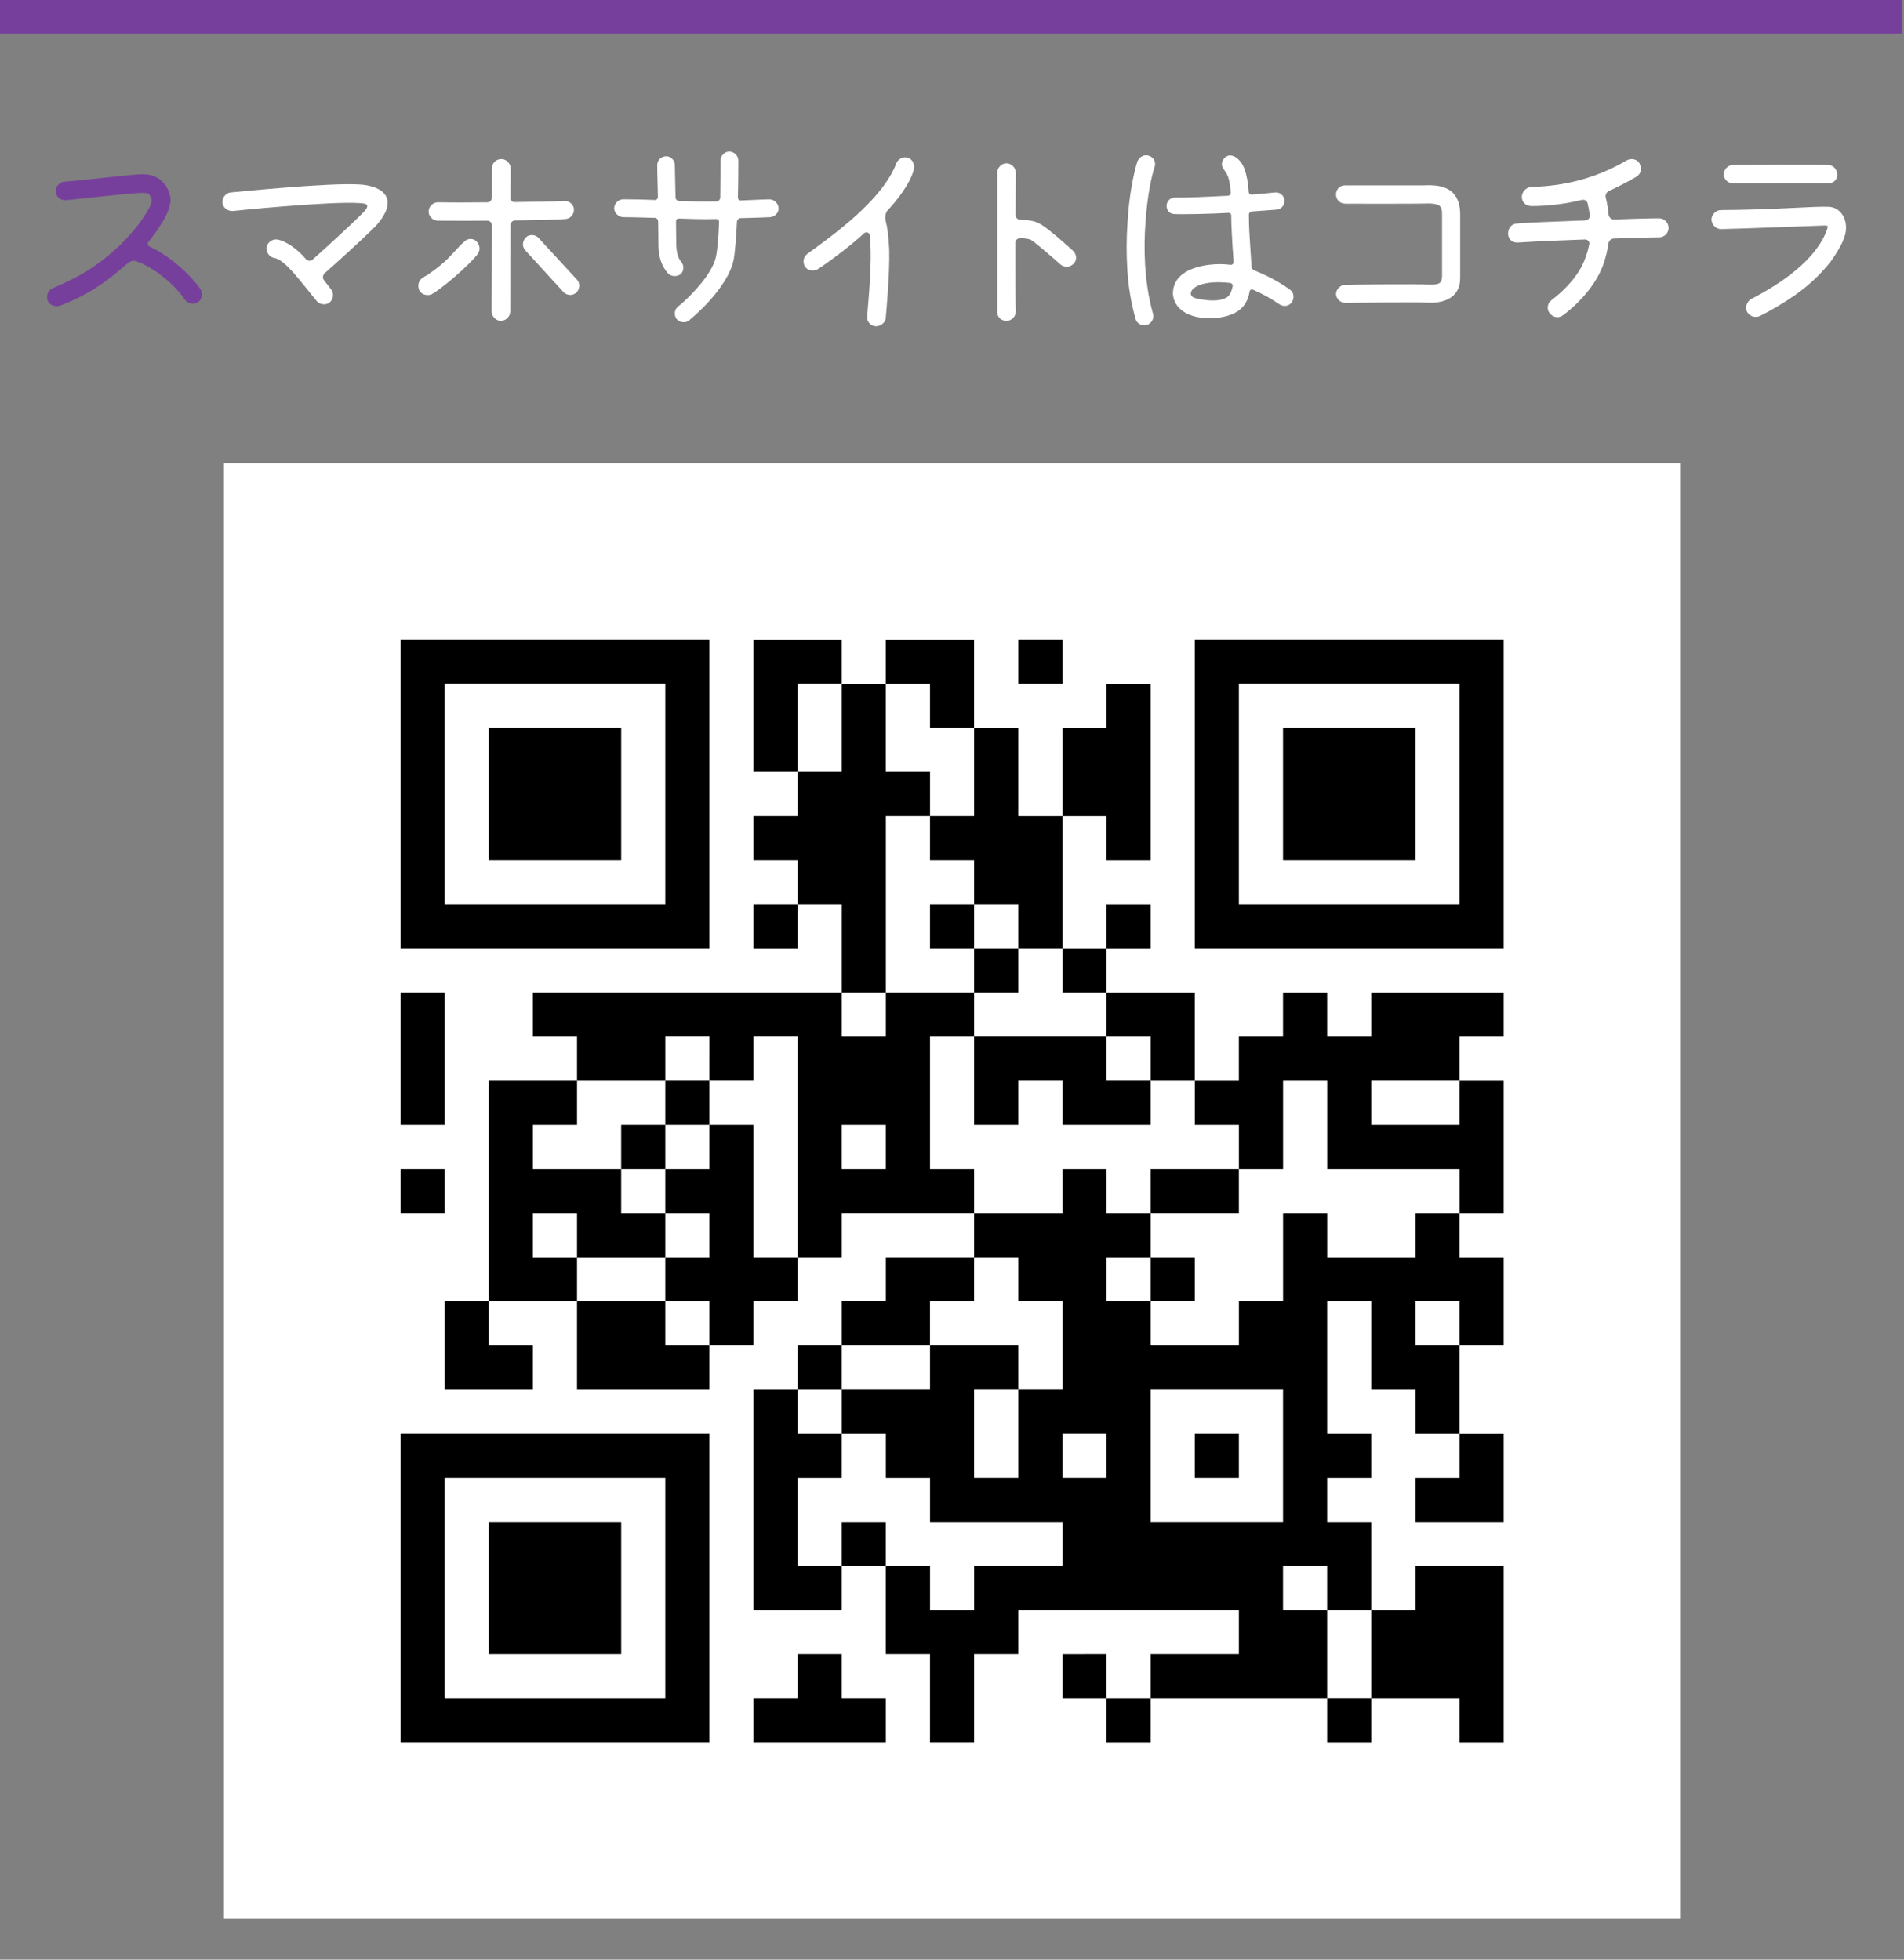
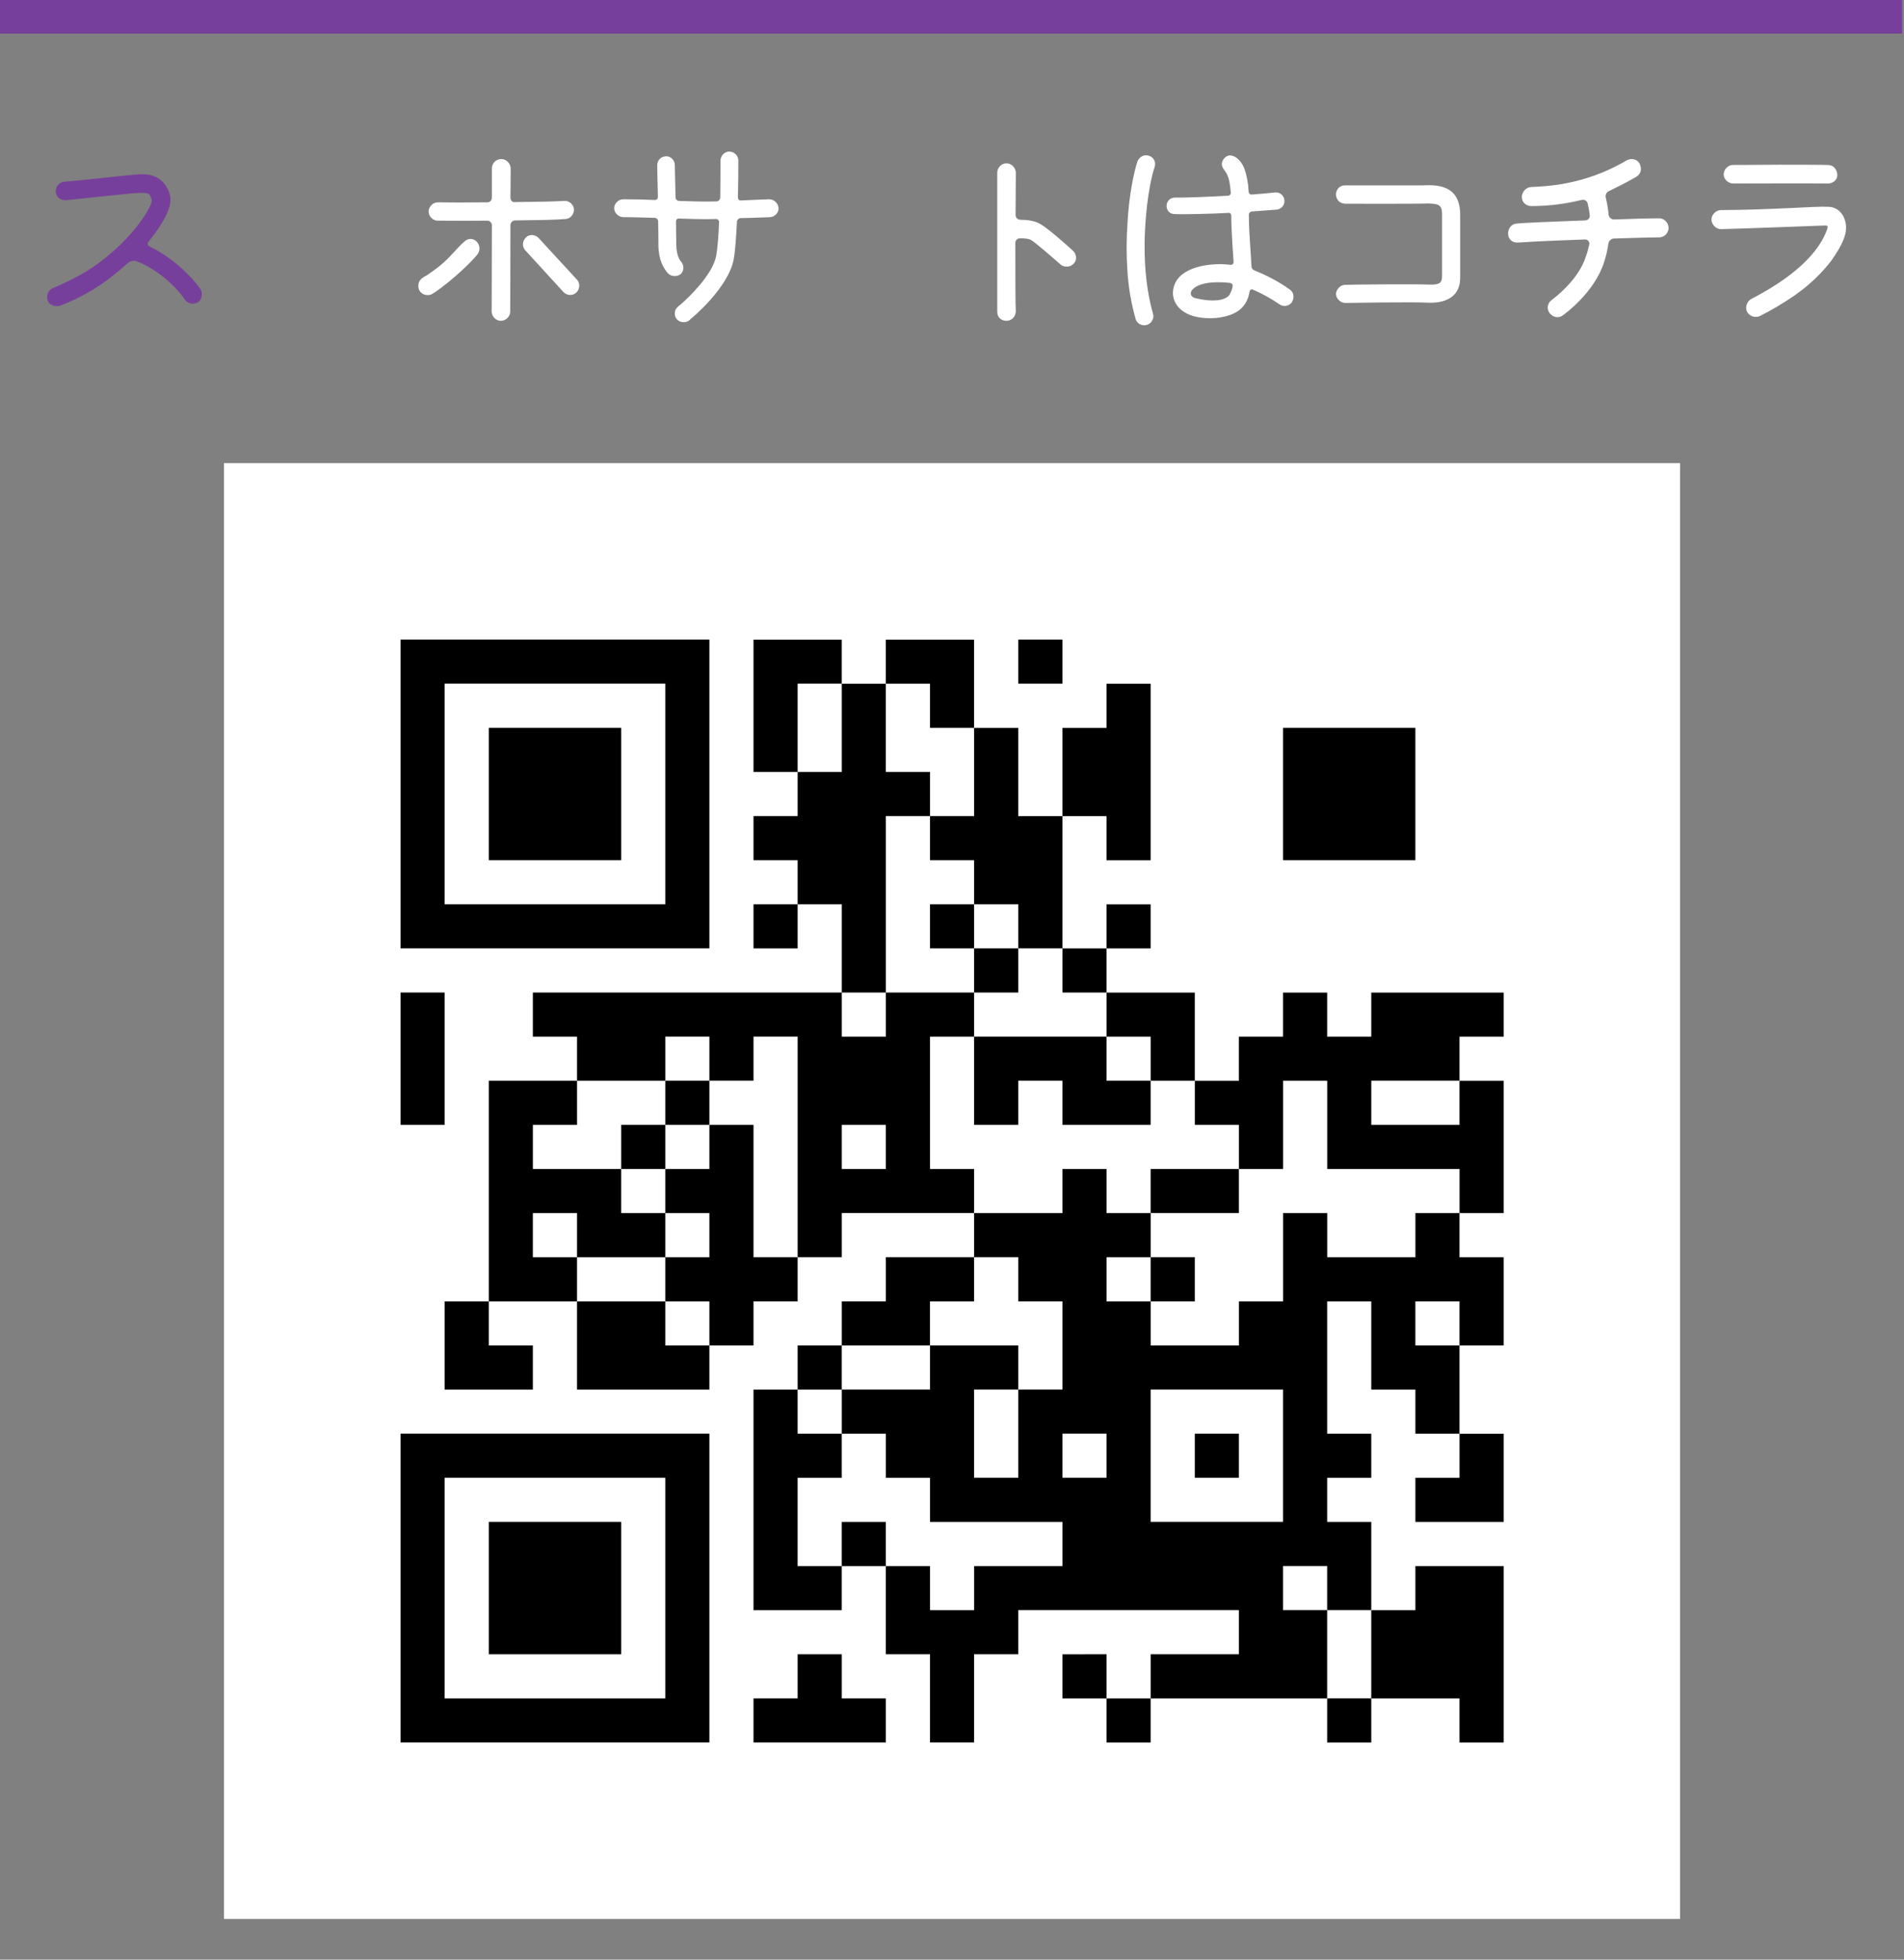
<svg xmlns="http://www.w3.org/2000/svg" version="1.1" x="0px" y="0px" width="170px" height="175px" viewBox="0 0 170 175" enable-background="new 0 0 170 175" xml:space="preserve">
  <rect x="0" y="0" width="170" height="175" fill="#808080" stroke="none" />
  <defs>
</defs>
  <g>
    <g>
      <path fill="#773F9C" d="M8.989,25.416c-1.134,0.776-2.394,1.428-3.653,1.89c-0.42,0.104-0.924-0.042-1.092-0.483    c-0.126-0.462,0.063-0.924,0.483-1.092c2.268-0.986,3.884-1.848,6.004-3.863c1.995-1.952,2.814-3.59,2.814-3.905    c0-0.21-0.063-0.356-0.211-0.588c-0.125-0.146-0.314-0.146-0.84-0.146c-0.965,0.021-4.828,0.482-6.613,0.65    c-0.566,0.021-0.902-0.356-0.902-0.798c-0.021-0.44,0.356-0.84,0.797-0.86c1.555-0.105,5.502-0.588,6.656-0.651    c0.714-0.042,1.658,0.021,2.352,0.987c0.21,0.336,0.441,0.756,0.441,1.322c-0.043,1.26-1.387,2.981-1.953,3.695    c-0.146,0.168-0.084,0.378,0.084,0.441c2.078,0.986,3.779,2.708,4.557,3.821c0.209,0.378,0.125,0.902-0.231,1.154    c-0.399,0.231-0.924,0.147-1.176-0.23c-0.735-1.134-2.562-2.813-4.367-3.443c-0.231-0.063-0.504,0-0.714,0.168    C10.858,23.988,9.767,24.912,8.989,25.416z" />
-       <path fill="#FFFFFF" d="M31.958,18.13c-2.688-0.146-11.107,0.693-11.17,0.714c-0.462,0.021-0.882-0.294-0.924-0.734    c-0.042-0.462,0.294-0.882,0.734-0.924c0.315-0.021,8.65-0.882,11.443-0.714c2.205,0.104,3.737,1.322,1.406,3.821    c-1.217,1.196-3.506,3.275-4.492,4.136c-0.147,0.189-0.168,0.42-0.021,0.609c0.273,0.336,0.504,0.65,0.672,0.86    c0.23,0.378,0.146,0.882-0.23,1.155c-0.379,0.23-0.883,0.126-1.135-0.21c-1.385-1.68-2.75-3.611-3.716-3.801    c-0.44-0.042-0.756-0.482-0.735-0.924c0.063-0.44,0.483-0.776,0.945-0.734c0.714,0.104,1.785,0.798,2.604,1.784    c0.168,0.147,0.378,0.168,0.566,0.021c0.987-0.882,3.234-2.919,4.367-4.053C33.26,18.193,32.672,18.172,31.958,18.13z" />
      <path fill="#FFFFFF" d="M39.591,23.463c0.777-0.692,1.26-1.364,1.848-1.868c0.315-0.336,0.777-0.315,1.051-0.084    c0.314,0.272,0.44,0.734,0.188,1.134c-0.714,0.986-3.275,3.191-4.179,3.653c-0.293,0.104-0.84,0.104-1.092-0.441    c-0.104-0.294-0.063-0.65,0.127-0.86c0.168-0.231,0.44-0.315,0.65-0.462C38.521,24.303,39.046,23.946,39.591,23.463z     M39.087,19.705c-0.44,0-0.818-0.378-0.818-0.819c0-0.42,0.378-0.818,0.818-0.818c0.903,0.021,2.646,0.021,4.431,0    c0.21,0,0.399-0.168,0.399-0.42c0-1.491,0-2.583,0-2.625c0-0.378,0.314-0.818,0.84-0.818c0.524,0,0.84,0.482,0.84,0.818    c0,0.042,0,1.134-0.021,2.625c0,0.252,0.168,0.42,0.378,0.398c1.806-0.021,3.548-0.042,4.409-0.104    c0.441-0.042,0.84,0.314,0.882,0.714c0.042,0.462-0.315,0.882-0.756,0.902c-0.944,0.084-2.688,0.105-4.535,0.126    c-0.21,0.021-0.378,0.21-0.378,0.42c0,3.339-0.021,7.328-0.021,7.727c0,0.441-0.398,0.819-0.84,0.819    c-0.44,0-0.818-0.399-0.818-0.84c0-0.399,0.021-4.347,0.021-7.706c0-0.21-0.189-0.398-0.399-0.398    C41.397,19.726,39.087,19.705,39.087,19.705z M50.278,26.046l-3.381-3.695c-0.293-0.315-0.272-0.819,0.063-1.155    c0.294-0.294,0.84-0.272,1.134,0.063l3.422,3.716c0.295,0.294,0.273,0.861-0.084,1.176C50.972,26.508,50.488,26.298,50.278,26.046    z" />
      <path fill="#FFFFFF" d="M60.464,28.544c-0.209-0.21-0.272-0.566-0.146-0.882c0.063-0.168,0.273-0.336,0.441-0.462    c0.713-0.608,2.834-2.646,3.17-4.283c0.146-0.734,0.23-1.932,0.273-3.086c0.021-0.147-0.127-0.273-0.252-0.273    c-1.155,0.042-2.688-0.021-3.318-0.042c-0.168-0.021-0.293,0.126-0.272,0.294c0,0.84,0.021,1.701,0.021,2.058    c0.021,0.966,0.315,1.365,0.441,1.512c0.294,0.336,0.23,0.861-0.042,1.092c-0.21,0.189-0.798,0.336-1.196-0.126    c-0.315-0.398-0.777-1.05-0.799-2.456c0-0.357,0-1.26-0.021-2.121c0-0.168-0.147-0.314-0.294-0.314    c-0.902-0.021-1.932-0.063-2.834-0.063c-0.42-0.021-0.799-0.378-0.799-0.798s0.379-0.798,0.819-0.798    c0.903,0,1.911,0.021,2.792,0.063c0.147,0.021,0.295-0.105,0.295-0.273c-0.043-1.49-0.063-2.771-0.063-2.813    c0-0.462,0.336-0.818,0.819-0.818c0.398,0,0.756,0.356,0.756,0.798c0,0.042,0.021,1.364,0.063,2.876    c0,0.168,0.126,0.294,0.294,0.315c0.651,0.021,2.268,0.084,3.38,0.042c0.189-0.021,0.295-0.168,0.315-0.315    c0.021-1.28,0.021-2.498,0.021-3.317c0-0.44,0.357-0.818,0.777-0.818c0.441,0,0.818,0.356,0.818,0.798c0,0.714,0,1.91-0.041,3.296    c0,0.168,0.125,0.294,0.272,0.273c1.302-0.063,2.499-0.105,2.52-0.105c0.44,0,0.819,0.357,0.84,0.798    c0.021,0.399-0.336,0.777-0.776,0.798c-0.105,0-1.323,0.063-2.646,0.084c-0.146,0.021-0.293,0.168-0.293,0.315    c-0.063,1.218-0.147,2.582-0.295,3.401c-0.524,2.562-3.736,5.228-3.842,5.291C61.367,28.88,60.737,28.838,60.464,28.544z" />
-       <path fill="#FFFFFF" d="M79.269,18.76c-0.23,0.273-0.272,0.63-0.188,0.987c0.126,0.44,0.252,1.218,0.315,2.54    c0.063,2.1-0.295,5.963-0.315,6.131c-0.042,0.441-0.524,0.735-0.903,0.714c-0.44-0.021-0.797-0.42-0.756-0.86    c0-0.042,0.379-3.927,0.315-5.963c-0.021-0.546-0.063-0.987-0.084-1.323c-0.021-0.21-0.315-0.314-0.483-0.168    c-1.133,1.029-2.52,2.121-4.136,3.213c-0.399,0.23-0.882,0.168-1.155-0.21c-0.23-0.378-0.168-0.882,0.211-1.155    c2.582-1.868,6.697-4.871,7.936-8.063c0.127-0.378,0.588-0.65,1.029-0.524c0.398,0.104,0.65,0.63,0.546,1.028    C81.284,16.408,79.983,18.025,79.269,18.76z" />
      <path fill="#FFFFFF" d="M90.677,19.201c0,0.23,0.168,0.42,0.42,0.42c0.65,0.021,1.281,0.084,1.764,0.378    c0.672,0.336,2.646,2.12,2.939,2.394c0.336,0.294,0.378,0.86,0.063,1.154c-0.336,0.357-0.86,0.315-1.133,0.105    c-0.693-0.609-2.289-1.995-2.646-2.205c-0.188-0.126-0.545-0.168-1.008-0.168c-0.23,0-0.42,0.168-0.42,0.399    c0,2.729,0,5.563,0.043,6.089c0,0.524-0.379,0.882-0.84,0.882c-0.42,0-0.819-0.273-0.819-0.798v-12.43    c0-0.441,0.378-0.84,0.819-0.84c0.44,0,0.84,0.398,0.84,0.84L90.677,19.201z" />
      <path fill="#FFFFFF" d="M102.163,29.048c-0.357,0-0.693-0.23-0.777-0.588c-0.377-1.344-0.65-2.834-0.734-4.451    c-0.084-1.322-0.084-2.708,0.021-4.136c0.125-2.394,0.566-4.493,0.881-5.459c0.127-0.294,0.42-0.546,0.756-0.546    c0.525,0,0.967,0.44,0.777,1.07c-0.252,0.693-0.672,2.646-0.818,5.039c-0.147,2.058-0.147,5.103,0.672,8.021    C103.108,28.502,102.709,29.048,102.163,29.048z M115.349,26.99c-0.314,0.42-0.84,0.399-1.134,0.168    c-0.776-0.524-1.575-0.966-2.372-1.302c-0.127-0.042-0.231,0.021-0.273,0.168c-0.23,1.47-1.218,2.184-3.002,2.373    c-2.604,0.188-3.779-0.945-3.843-2.163c0-2.058,2.352-2.624,4.157-2.646c0.462,0,0.777,0.042,0.986,0.063    c0.147,0.021,0.273-0.105,0.273-0.231c-0.021-0.378-0.042-0.776-0.084-1.26c-0.042-0.902-0.126-1.91-0.126-2.939    c0-0.126-0.104-0.23-0.252-0.21c-1.407,0.084-4.179,0.147-4.787,0.105c-0.483,0-0.735-0.336-0.735-0.756    c0.021-0.399,0.336-0.735,0.777-0.714c0.798,0.021,3.233-0.084,4.725-0.168c0.146-0.021,0.252-0.126,0.23-0.294    c-0.063-0.798-0.168-1.281-0.294-1.512c-0.168-0.504-0.776-0.777-0.356-1.449c0.545-0.776,1.532-0.126,1.889,0.903    c0.168,0.482,0.315,1.154,0.357,1.974c0,0.168,0.126,0.294,0.294,0.272c0.819-0.063,1.554-0.126,2.079-0.188    c0.021,0,0.041,0,0.084,0c0.377,0,0.713,0.314,0.734,0.692c0.042,0.336-0.146,0.735-0.63,0.84    c-0.588,0.042-1.407,0.105-2.247,0.168c-0.168,0-0.293,0.147-0.293,0.273c0,1.008,0.063,1.994,0.125,2.897    c0.043,0.63,0.084,1.218,0.105,1.722c0,0.168,0.105,0.314,0.273,0.378c1.049,0.42,2.162,0.986,3.148,1.7    C115.538,26.108,115.579,26.592,115.349,26.99z M106.32,26.192c0,0.189,0.104,0.378,0.524,0.462    c1.387,0.315,2.436,0.21,2.877-0.252c0.146-0.21,0.273-0.482,0.336-0.84c0.042-0.146-0.084-0.272-0.21-0.294    c-0.356-0.042-0.672-0.063-0.987-0.063C106.908,25.185,106.32,25.856,106.32,26.192z" />
      <path fill="#FFFFFF" d="M127.58,27.032c-1.448-0.084-7.411,0.021-7.475,0.021c-0.399,0-0.819-0.378-0.819-0.798    c0-0.399,0.399-0.819,0.799-0.819c0.23-0.021,6.088-0.084,7.579-0.021c0.86,0.021,1.092-0.147,1.092-0.777v-5.543    c0-0.798-0.336-0.902-1.218-0.924c-1.05,0.042-7.433,0.021-7.433,0.021c-0.546-0.021-0.819-0.42-0.819-0.84    s0.336-0.819,0.819-0.798h6.929c1.134-0.042,3.297-0.126,3.338,2.54v5.732C130.372,26.738,128.692,27.074,127.58,27.032z" />
      <path fill="#FFFFFF" d="M138.354,27.956c-0.188-0.252-0.21-0.566-0.084-0.84c0.126-0.272,0.42-0.42,0.63-0.608    c0.672-0.546,2.162-1.911,2.688-3.591c0.146-0.356,0.23-0.756,0.314-1.112c0.043-0.231-0.168-0.441-0.398-0.42    c-1.238,0.042-4.514,0.168-5.9,0.272c-0.588,0.063-0.902-0.314-0.944-0.672c-0.063-0.504,0.231-0.944,0.672-1.008    c0.567-0.084,3.423-0.188,6.215-0.294c0.252-0.021,0.42-0.21,0.399-0.462c-0.043-0.336-0.105-0.692-0.189-1.05    c-0.063-0.252-0.294-0.378-0.546-0.314c-1.28,0.314-2.813,0.546-4.472,0.546c-0.441,0-0.861-0.294-0.861-0.819    c0-0.462,0.398-0.86,0.818-0.882c1.008-0.063,4.641-0.063,8.566-2.394c0.441-0.23,0.987-0.063,1.155,0.357    c0.168,0.398,0.147,0.84-0.336,1.134c-0.944,0.546-1.89,1.008-2.415,1.26c-0.23,0.084-0.356,0.356-0.293,0.588    c0.125,0.524,0.209,1.028,0.252,1.532c0.041,0.252,0.272,0.441,0.504,0.42c0.944-0.042,3.17-0.104,4.01-0.104    c0.462,0,0.84,0.398,0.84,0.86s-0.378,0.84-0.84,0.84c-0.986,0-3.107,0.084-4.031,0.105c-0.252,0-0.462,0.21-0.504,0.462    c-0.063,0.546-0.21,1.112-0.398,1.7c-0.883,2.709-3.549,4.619-3.675,4.703C139.109,28.481,138.605,28.292,138.354,27.956z" />
      <path fill="#FFFFFF" d="M162.72,20.146c-2.037,0.063-6.93,0.273-9.07,0.315c-0.441,0-0.84-0.42-0.84-0.861    c0-0.44,0.42-0.84,0.84-0.84c4.703-0.021,8.355-0.356,9.615-0.294c1.092,0.042,1.701,1.113,1.533,2.226    c-0.105,0.693-0.546,1.533-1.302,2.604c-0.756,0.987-1.827,2.079-3.233,3.065c-1.029,0.714-2.205,1.407-3.149,1.869    c-0.546,0.21-0.987-0.084-1.155-0.441c-0.146-0.398,0.021-0.902,0.441-1.112c2.604-1.344,5.753-3.465,6.719-6.152    C163.244,20.125,163.224,20.125,162.72,20.146z M154.762,16.388c-0.462,0-0.86-0.378-0.86-0.819c0-0.44,0.398-0.84,0.818-0.84    c0.042,0,2.058,0,4.157-0.021c4.179,0,4.347,0.021,4.472,0.042c0.441,0.042,0.735,0.524,0.693,0.966    c-0.042,0.398-0.42,0.672-0.84,0.672C161.816,16.366,155.979,16.388,154.762,16.388z" />
    </g>
  </g>
  <polygon fill="#773F9C" points="169.835,3 0,3 0,0 169.835,0 169.835,3 " />
  <rect x="20" y="41.359" fill="#FFFFFF" width="130.008" height="130.008" />
  <path d="M59.402,70.904v9.849h-9.854h-9.852v-9.849v-9.853h9.852h9.854V70.904z M35.762,70.904v13.789h13.787H63.34V70.904V57.112  H49.549H35.762V70.904z" />
  <path d="M118.496,141.82v1.969h1.97h1.969v3.939v3.941h-1.969h-1.97v-3.941v-3.939h-1.975h-1.966v-1.969v-1.969h1.966h1.975V141.82z   M98.796,130.003v1.964H96.83h-1.971v-1.964v-1.975h1.971h1.966V130.003z M114.556,130.003v5.903h-5.913h-5.908v-5.903v-5.915h5.908  h5.913V130.003z M130.313,118.18v1.973h-1.972h-1.968v-1.973v-1.966h1.968h1.972V118.18z M90.918,114.24v1.974h1.969h1.973v3.938  v3.936h-1.973h-1.969v3.94v3.938h-1.973h-1.971v-3.938v-3.94h1.971h1.973v-1.967v-1.969h-3.943h-3.938v1.969v1.967h-3.942h-3.935  v1.975v1.966h1.97h1.965v1.975v1.964h1.977h1.966v1.971v1.969h5.909h5.914v1.975v1.971h-3.941h-3.943v1.969v1.969h-1.971h-1.968  v-1.969v-1.969H81.07h-1.977v-1.971v-1.975h-1.965h-1.97v1.975v1.971h-1.972h-1.971v-3.945v-3.939h1.971h1.972v-1.964v-1.975h-1.972  h-1.971v-1.966v-1.975h1.971h1.972v-1.967v-1.969h3.935h3.942v-1.973v-1.966h1.968h1.971v-1.974v-1.967h1.971h1.973V114.24z   M79.094,102.423v1.97h-1.965h-1.97v-1.97v-1.97h1.97h1.965V102.423z M130.313,98.479v1.975h-3.939h-3.938v-1.975v-1.967h3.938  h3.939V98.479z M63.34,94.539v1.973h1.969h1.97v-1.973v-1.967h1.972h1.967v9.851v9.851H69.25h-1.972v-5.911v-5.909h-1.97H63.34v1.97  v1.97h-1.974h-1.964v1.97v1.968h1.964h1.974v1.973v1.971h-1.974h-1.964v1.967v1.974h1.964h1.974v1.966v1.973h-1.974h-1.964v-1.973  v-1.966h-3.94H51.52v-1.974v-1.967h-1.971h-1.973v-1.971v-1.973h1.973h1.971v1.973v1.971h3.942h3.94v-1.971v-1.973h-1.971h-1.97  v-1.968v-1.97H51.52h-3.943v-1.97v-1.97h1.973h1.971v-1.975v-1.967h3.942h3.94v-1.973v-1.967h1.964h1.974V94.539z M83.036,63.024  v1.97h1.968h1.971v3.94v3.942h-1.971h-1.968v1.969v1.971h1.968h1.971v1.971v1.966h1.971h1.973v1.974v1.967h1.969h1.973v1.969v1.973  h1.971h1.966v1.968v1.97h1.972h1.967v1.967v1.973h1.975h1.968v1.967v1.975h1.966h1.971v1.97v1.97h1.969h1.974v-3.939v-3.941h1.966  h1.975v3.941v3.939h5.906h5.91v1.97v1.968h-1.972h-1.968v1.973v1.971h-3.938h-3.938v-1.971v-1.973h-1.975h-1.966v3.943v3.94h-1.974  h-1.969v1.966v1.973h-3.937h-3.942v-1.973v-1.966h-1.967h-1.972v-1.974v-1.967h1.972h1.967v-1.971v-1.973h-1.967h-1.972v-1.968  v-1.97H96.83h-1.971v1.97v1.968h-3.941h-3.943v-1.968v-1.97h-1.971h-1.968v-5.914v-5.906h1.968h1.971v-1.97v-1.968h-3.938h-3.942  v1.968v1.97h-1.965h-1.97v-1.97v-1.968h1.97h1.965v-7.882v-7.876h1.977h1.966v-1.973v-1.97H81.07h-1.977v-3.94v-3.942h1.977h1.966  V63.024z M75.159,64.994v3.94h-1.972h-1.971v-3.94v-3.942h1.971h1.972V64.994z M67.278,63.024v5.91h1.972h1.967v1.97v1.973H69.25  h-1.972v1.969v1.971h1.972h1.967v1.971v1.966H69.25h-1.972v1.974v1.967h1.972h1.967v-1.967v-1.974h1.971h1.972v3.94v3.941H61.366  h-13.79v1.968v1.97h1.973h1.971v1.967v1.973h-3.943h-3.936v9.851v9.852h-1.969h-1.975v3.938v3.936h3.943h3.936v-1.967v-1.969h-1.967  h-1.969v-1.973v-1.966h3.936h3.943v3.938v3.936h5.912h5.908v-1.967v-1.969h1.969h1.97v-1.973v-1.966h1.972h1.967v-1.974v-1.967  h1.971h1.972v-1.971v-1.973h5.911h5.904v1.973v1.971h-3.938h-3.942v1.967v1.974h-1.965h-1.97v1.966v1.973h-1.972h-1.971v1.969v1.967  H69.25h-1.972v9.85v9.852h3.938h3.942v-1.969v-1.969h1.97h1.965v3.938v3.939h1.977h1.966v3.941v3.938h1.968h1.971v-3.938v-3.941  h1.971h1.973v-1.971v-1.969h9.85h9.846v1.969v1.971h-3.937h-3.942v1.969v1.973h-1.967h-1.972v-1.973v-1.969H96.83h-1.971v1.969  v1.973h1.971h1.966v1.969v1.97h1.972h1.967v-1.97v-1.969h7.879h7.883v1.969v1.97h1.97h1.969v-1.97v-1.969h3.938h3.939v1.969v1.97  h1.973h1.973v-7.88v-7.877h-3.945h-3.939v1.969v1.969h-1.971h-1.968v-3.938v-3.945h-1.969h-1.97v-1.969v-1.971h1.97h1.969v-1.964  v-1.975h-1.969h-1.97v-5.907v-5.907h1.97h1.969v3.938v3.936h1.968h1.971v1.975v1.966h1.968h1.972v1.975v1.964h-1.972h-1.968v1.971  v1.969h3.939h3.945v-3.939v-3.938h-1.973h-1.973v-3.94v-3.936h1.973h1.973v-3.938v-3.94h-1.973h-1.973v-1.971v-1.973h1.973h1.973  v-5.907v-5.911h-1.973h-1.973v-1.973v-1.967h1.973h1.973v-1.97v-1.968h-5.917h-5.906v1.968v1.97h-1.969h-1.97v-1.97v-1.968h-1.975  h-1.966v1.968v1.97h-1.974h-1.969v1.967v1.973h-1.971h-1.966v-3.939v-3.938h-3.942h-3.938v-1.973v-1.969h1.972h1.967v-1.967v-1.974  h-1.967h-1.972v1.974v1.967H96.83h-1.971v-5.906v-5.91h1.971h1.966v1.969v1.971h1.972h1.967v-7.882v-7.883h-1.967h-1.972v1.973v1.97  H96.83h-1.971v3.94v3.942h-1.973h-1.969v-3.942v-3.94h-1.973h-1.971v-3.942v-3.939h-3.938h-3.942v1.973v1.967h-1.965h-1.97v-1.967  v-1.973h-3.942h-3.938V63.024z" />
  <polygon points="90.918,59.085 90.918,61.052 92.887,61.052 94.859,61.052 94.859,59.085 94.859,57.112 92.887,57.112   90.918,57.112 " />
-   <path d="M130.313,70.904v9.849h-9.847h-9.853v-9.849v-9.853h9.853h9.847V70.904z M106.677,70.904v13.789h13.789h13.792V70.904  V57.112h-13.792h-13.789V70.904z" />
  <polygon points="35.762,94.539 35.762,100.453 37.732,100.453 39.697,100.453 39.697,94.539 39.697,88.635 37.732,88.635   35.762,88.635 " />
-   <polygon points="35.762,106.362 35.762,108.33 37.732,108.33 39.697,108.33 39.697,106.362 39.697,104.393 37.732,104.393   35.762,104.393 " />
  <path d="M59.402,141.82v9.85h-9.854h-9.852v-9.85v-9.854h9.852h9.854V141.82z M35.762,141.82v13.788h13.787H63.34V141.82v-13.792  H49.549H35.762V141.82z" />
  <polygon points="71.217,149.697 71.217,151.67 69.25,151.67 67.278,151.67 67.278,153.639 67.278,155.608 73.188,155.608   79.094,155.608 79.094,153.639 79.094,151.67 77.129,151.67 75.159,151.67 75.159,149.697 75.159,147.729 73.188,147.729   71.217,147.729 " />
  <polygon points="43.641,70.904 43.641,76.816 49.549,76.816 55.462,76.816 55.462,70.904 55.462,64.994 49.549,64.994   43.641,64.994 " />
  <polygon points="83.036,82.727 83.036,84.693 85.004,84.693 86.975,84.693 86.975,86.662 86.975,88.635 88.945,88.635   90.918,88.635 90.918,86.662 90.918,84.693 88.945,84.693 86.975,84.693 86.975,82.727 86.975,80.753 85.004,80.753 83.036,80.753   " />
  <polygon points="86.975,96.512 86.975,100.453 88.945,100.453 90.918,100.453 90.918,98.479 90.918,96.512 92.887,96.512   94.859,96.512 94.859,98.479 94.859,100.453 98.796,100.453 102.734,100.453 102.734,98.479 102.734,96.512 100.768,96.512   98.796,96.512 98.796,94.539 98.796,92.572 92.887,92.572 86.975,92.572 " />
  <polygon points="102.734,106.362 102.734,108.33 106.677,108.33 110.613,108.33 110.613,106.362 110.613,104.393 106.677,104.393   102.734,104.393 " />
  <polygon points="102.734,114.24 102.734,116.214 104.709,116.214 106.677,116.214 106.677,114.24 106.677,112.273 104.709,112.273   102.734,112.273 " />
  <polygon points="59.402,98.479 59.402,100.453 57.432,100.453 55.462,100.453 55.462,102.423 55.462,104.393 57.432,104.393   59.402,104.393 59.402,102.423 59.402,100.453 61.366,100.453 63.34,100.453 63.34,98.479 63.34,96.512 61.366,96.512   59.402,96.512 " />
  <polygon points="106.677,130.003 106.677,131.967 108.643,131.967 110.613,131.967 110.613,130.003 110.613,128.028   108.643,128.028 106.677,128.028 " />
  <polygon points="114.556,70.904 114.556,76.816 120.466,76.816 126.373,76.816 126.373,70.904 126.373,64.994 120.466,64.994   114.556,64.994 " />
  <polygon points="43.641,141.82 43.641,147.729 49.549,147.729 55.462,147.729 55.462,141.82 55.462,135.906 49.549,135.906   43.641,135.906 " />
</svg>